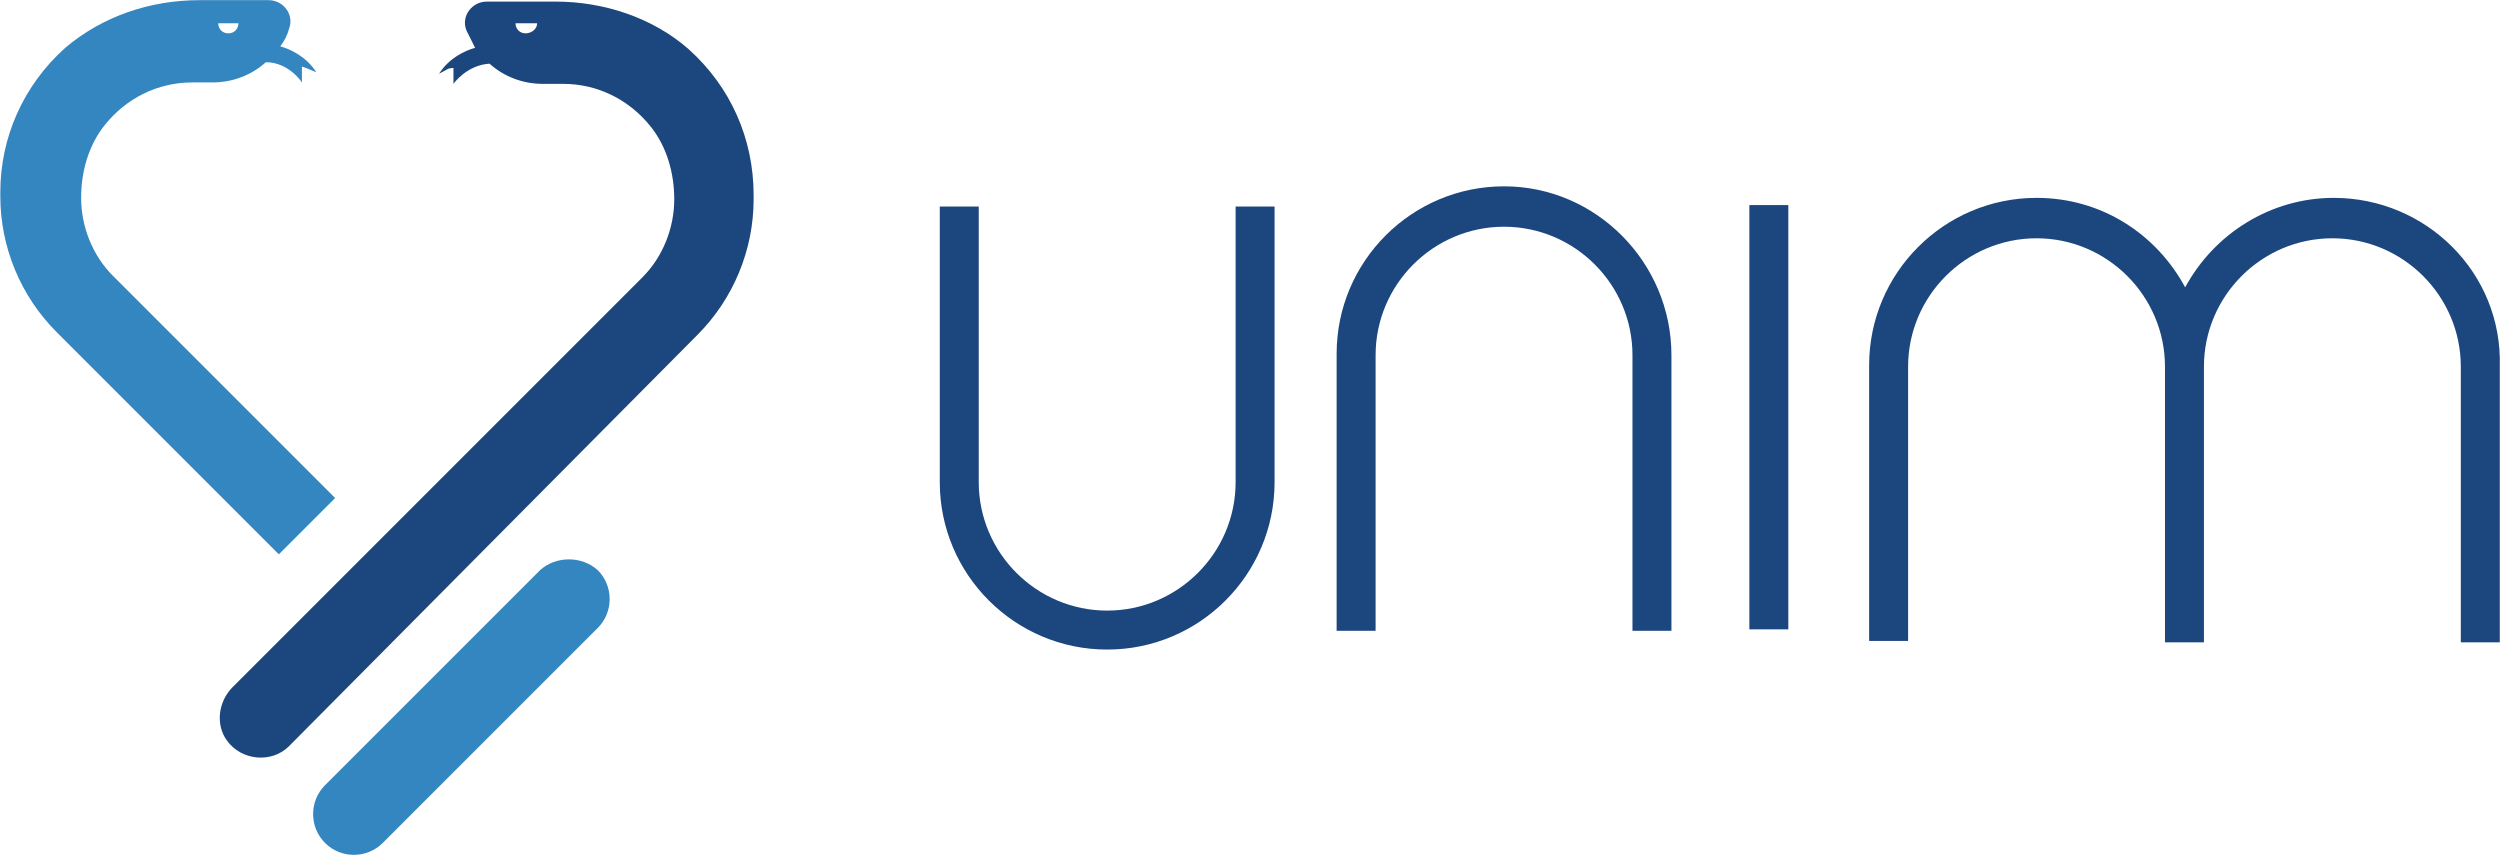
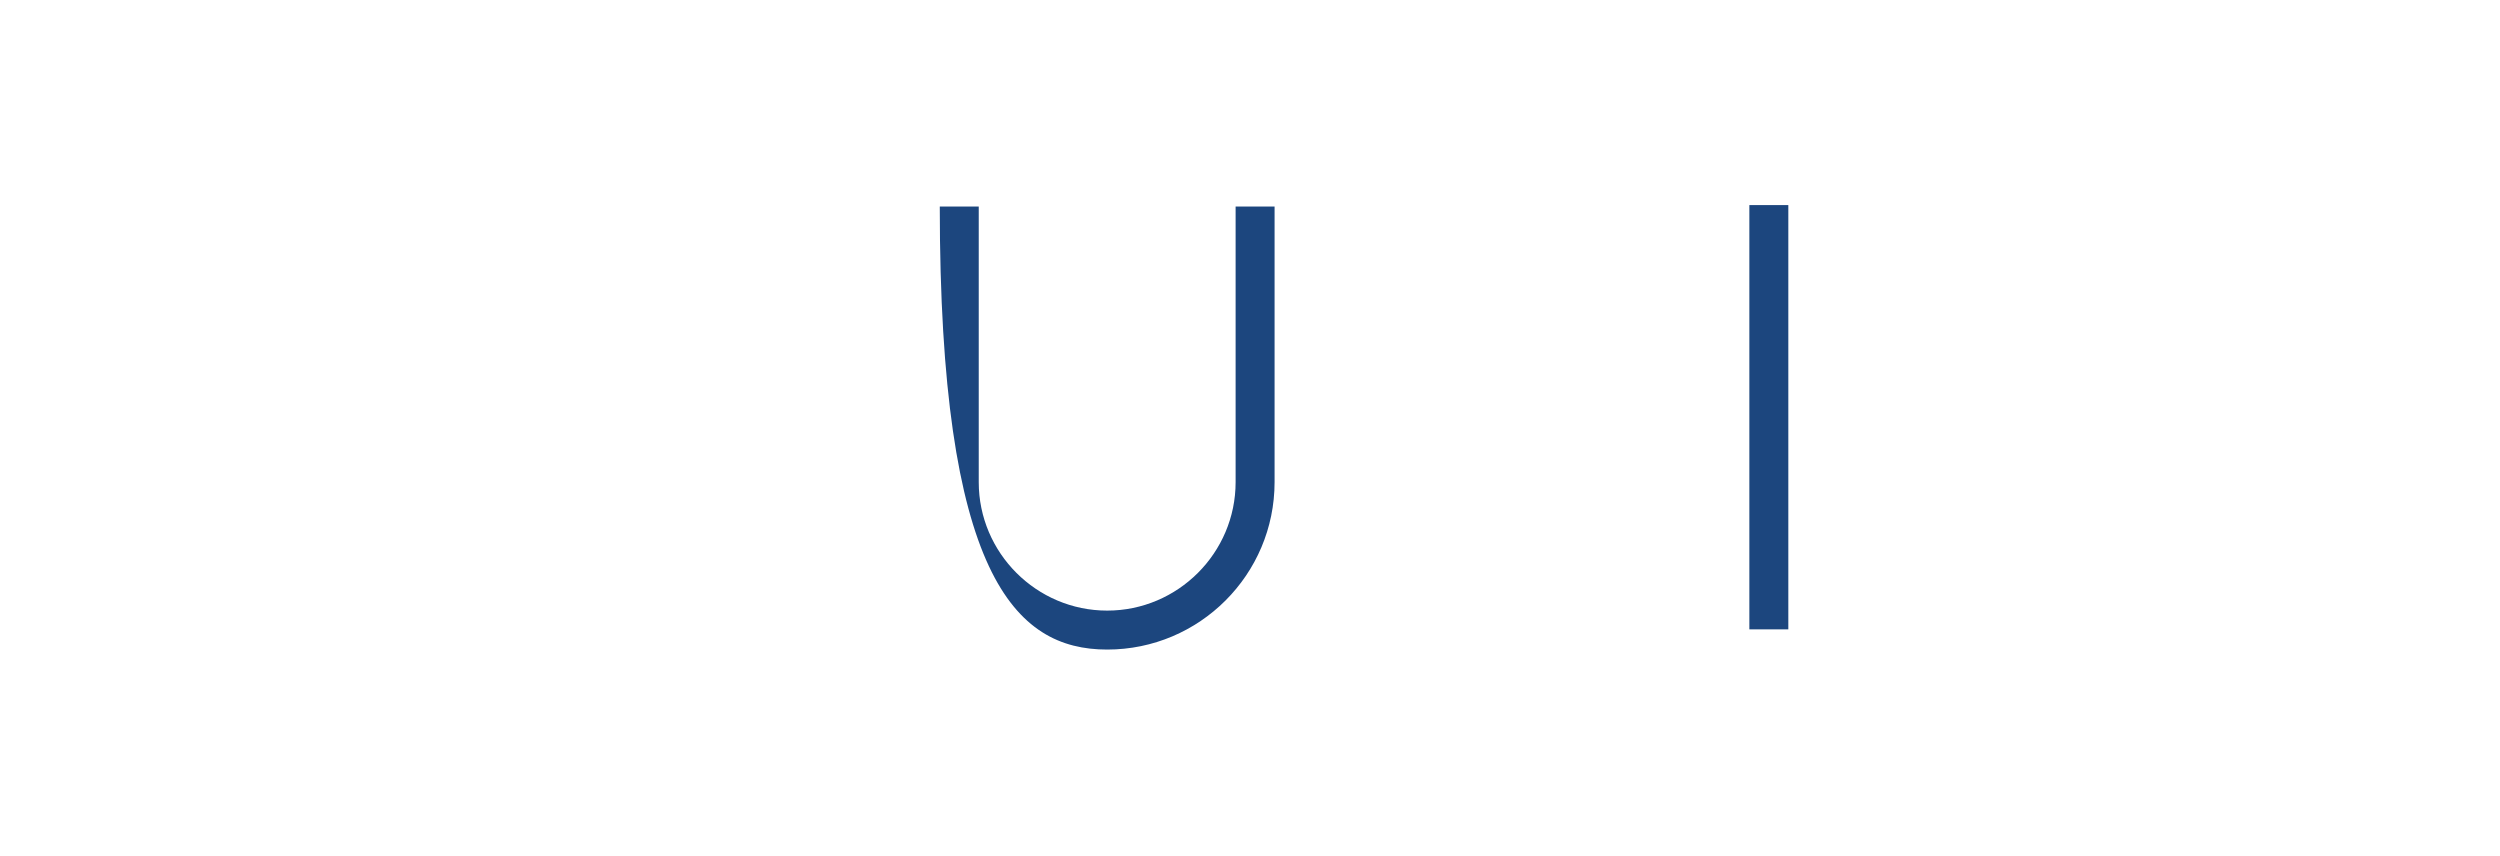
<svg xmlns="http://www.w3.org/2000/svg" width="2147px" height="735px" viewBox="0 0 2147 735" version="1.1">
  <title>Slice 1</title>
  <desc>Created with Sketch.</desc>
  <defs />
  <g id="Page-1" stroke="none" stroke-width="1" fill="none" fill-rule="evenodd">
    <g id="logo">
-       <path d="M1061.145,414.083 C1061.145,474.81 1011.571,524.384 950.844,524.384 C890.117,524.384 840.543,474.81 840.543,414.083 L840.543,177.369 L807.08,177.369 L807.08,414.083 C807.08,493.4 871.525,557.847 950.844,557.847 C1030.163,557.847 1094.608,493.402 1094.608,414.083 L1094.608,177.369 L1061.145,177.369 L1061.145,414.083 L1061.145,414.083 Z" id="Shape" fill="#1C467E" />
-       <path d="M1291.664,160.017 C1212.347,160.017 1147.9,224.462 1147.9,303.781 L1147.9,541.733 L1181.363,541.733 L1181.363,305.019 C1181.363,244.292 1230.937,194.718 1291.664,194.718 C1352.391,194.718 1401.965,244.292 1401.965,305.019 L1401.965,541.733 L1435.428,541.733 L1435.428,305.019 C1435.428,225.702 1370.983,160.017 1291.664,160.017 L1291.664,160.017 Z" id="Shape" fill="#1C467E" />
-       <path d="M2004.282,169.933 C1949.75,169.933 1901.416,200.916 1876.629,246.772 C1851.842,200.916 1804.748,169.933 1748.976,169.933 C1669.659,169.933 1605.212,234.378 1605.212,313.697 L1605.212,550.411 L1638.675,550.411 L1638.675,314.937 C1638.675,254.21 1688.249,204.636 1748.976,204.636 C1809.703,204.636 1859.277,254.21 1859.277,314.937 L1859.277,551.651 L1892.74,551.651 L1892.74,314.937 C1892.74,254.21 1942.314,204.636 2003.041,204.636 C2063.768,204.636 2113.342,254.21 2113.342,314.937 L2113.342,551.651 L2146.805,551.651 L2146.805,314.937 C2149.283,234.38 2083.6,169.935 2004.281,169.935 L2004.282,169.933 Z" id="Shape" fill="#1C467E" />
+       <path d="M1061.145,414.083 C1061.145,474.81 1011.571,524.384 950.844,524.384 C890.117,524.384 840.543,474.81 840.543,414.083 L840.543,177.369 L807.08,177.369 C807.08,493.4 871.525,557.847 950.844,557.847 C1030.163,557.847 1094.608,493.402 1094.608,414.083 L1094.608,177.369 L1061.145,177.369 L1061.145,414.083 L1061.145,414.083 Z" id="Shape" fill="#1C467E" />
      <polygon id="Shape" fill="#1C467E" points="1502.351 176.129 1535.814 176.129 1535.814 540.494 1502.351 540.494" />
-       <path d="M463.784,489.681 L279.122,674.343 C265.489,687.976 265.489,710.283 279.122,723.917 C292.755,737.551 315.062,737.55 328.696,723.917 L513.358,539.255 C526.991,525.622 526.991,503.315 513.358,489.681 C499.725,477.288 477.418,477.288 463.784,489.681 L463.784,489.681 Z" id="Shape" fill="#3486C1" />
-       <path d="M591.437,42.28 C560.454,15.015 518.316,1.382 477.418,1.382 L417.931,1.382 C405.538,1.382 395.622,13.775 400.58,26.169 C403.058,31.127 405.538,36.085 408.016,41.04 C399.34,43.518 385.707,49.716 377.033,63.349 C384.469,59.631 384.469,58.391 389.426,58.391 L389.426,72.024 C389.426,72.024 400.58,55.913 420.409,54.673 C432.802,65.827 448.914,72.024 466.265,72.024 L483.616,72.024 C513.361,72.024 540.626,85.657 559.215,109.204 C572.848,126.555 579.044,148.862 579.044,171.171 L579.044,171.171 C579.044,195.958 569.128,220.745 551.779,238.096 L199.808,590.067 C187.415,602.46 184.937,622.29 194.85,635.923 C207.243,653.274 233.27,655.752 248.142,640.881 L598.875,287.67 C629.858,256.687 647.209,214.549 647.209,171.173 L647.209,167.455 C647.209,119.121 627.38,74.505 591.439,42.282 L591.437,42.28 Z M451.391,28.647 C446.433,28.647 442.715,24.929 442.715,19.971 L461.304,19.971 C461.304,24.929 456.346,28.647 451.388,28.647 L451.391,28.647 Z" id="Shape" fill="#1C467E" />
-       <path d="M287.8,427.714 L96.942,236.856 C79.591,219.505 69.677,194.718 69.677,169.931 L69.677,169.931 C69.677,147.622 75.873,125.315 89.506,107.964 C108.095,84.417 135.362,70.784 165.105,70.784 L182.456,70.784 C199.807,70.784 215.919,64.588 228.312,53.433 C248.141,53.433 259.295,70.784 259.295,70.784 L259.295,57.151 C263.013,58.391 263.013,58.391 271.688,62.109 C263.012,48.476 249.379,42.28 240.705,39.8 C244.423,34.842 246.901,29.884 248.141,24.929 C253.099,12.536 243.183,0.142 230.79,0.142 L171.303,0.142 C129.165,0.142 88.266,13.775 56.044,41.04 C20.104,73.263 0.274,117.879 0.274,164.975 L0.274,168.693 C0.274,212.069 17.625,254.207 48.608,285.19 L239.466,476.048 L287.8,427.714 L287.8,427.714 Z M204.763,19.973 C204.763,24.931 201.045,28.649 196.087,28.649 C191.129,28.649 187.411,24.931 187.411,19.973 L204.762,19.973 L204.763,19.973 Z" id="Shape" fill="#3486C1" />
    </g>
  </g>
</svg>